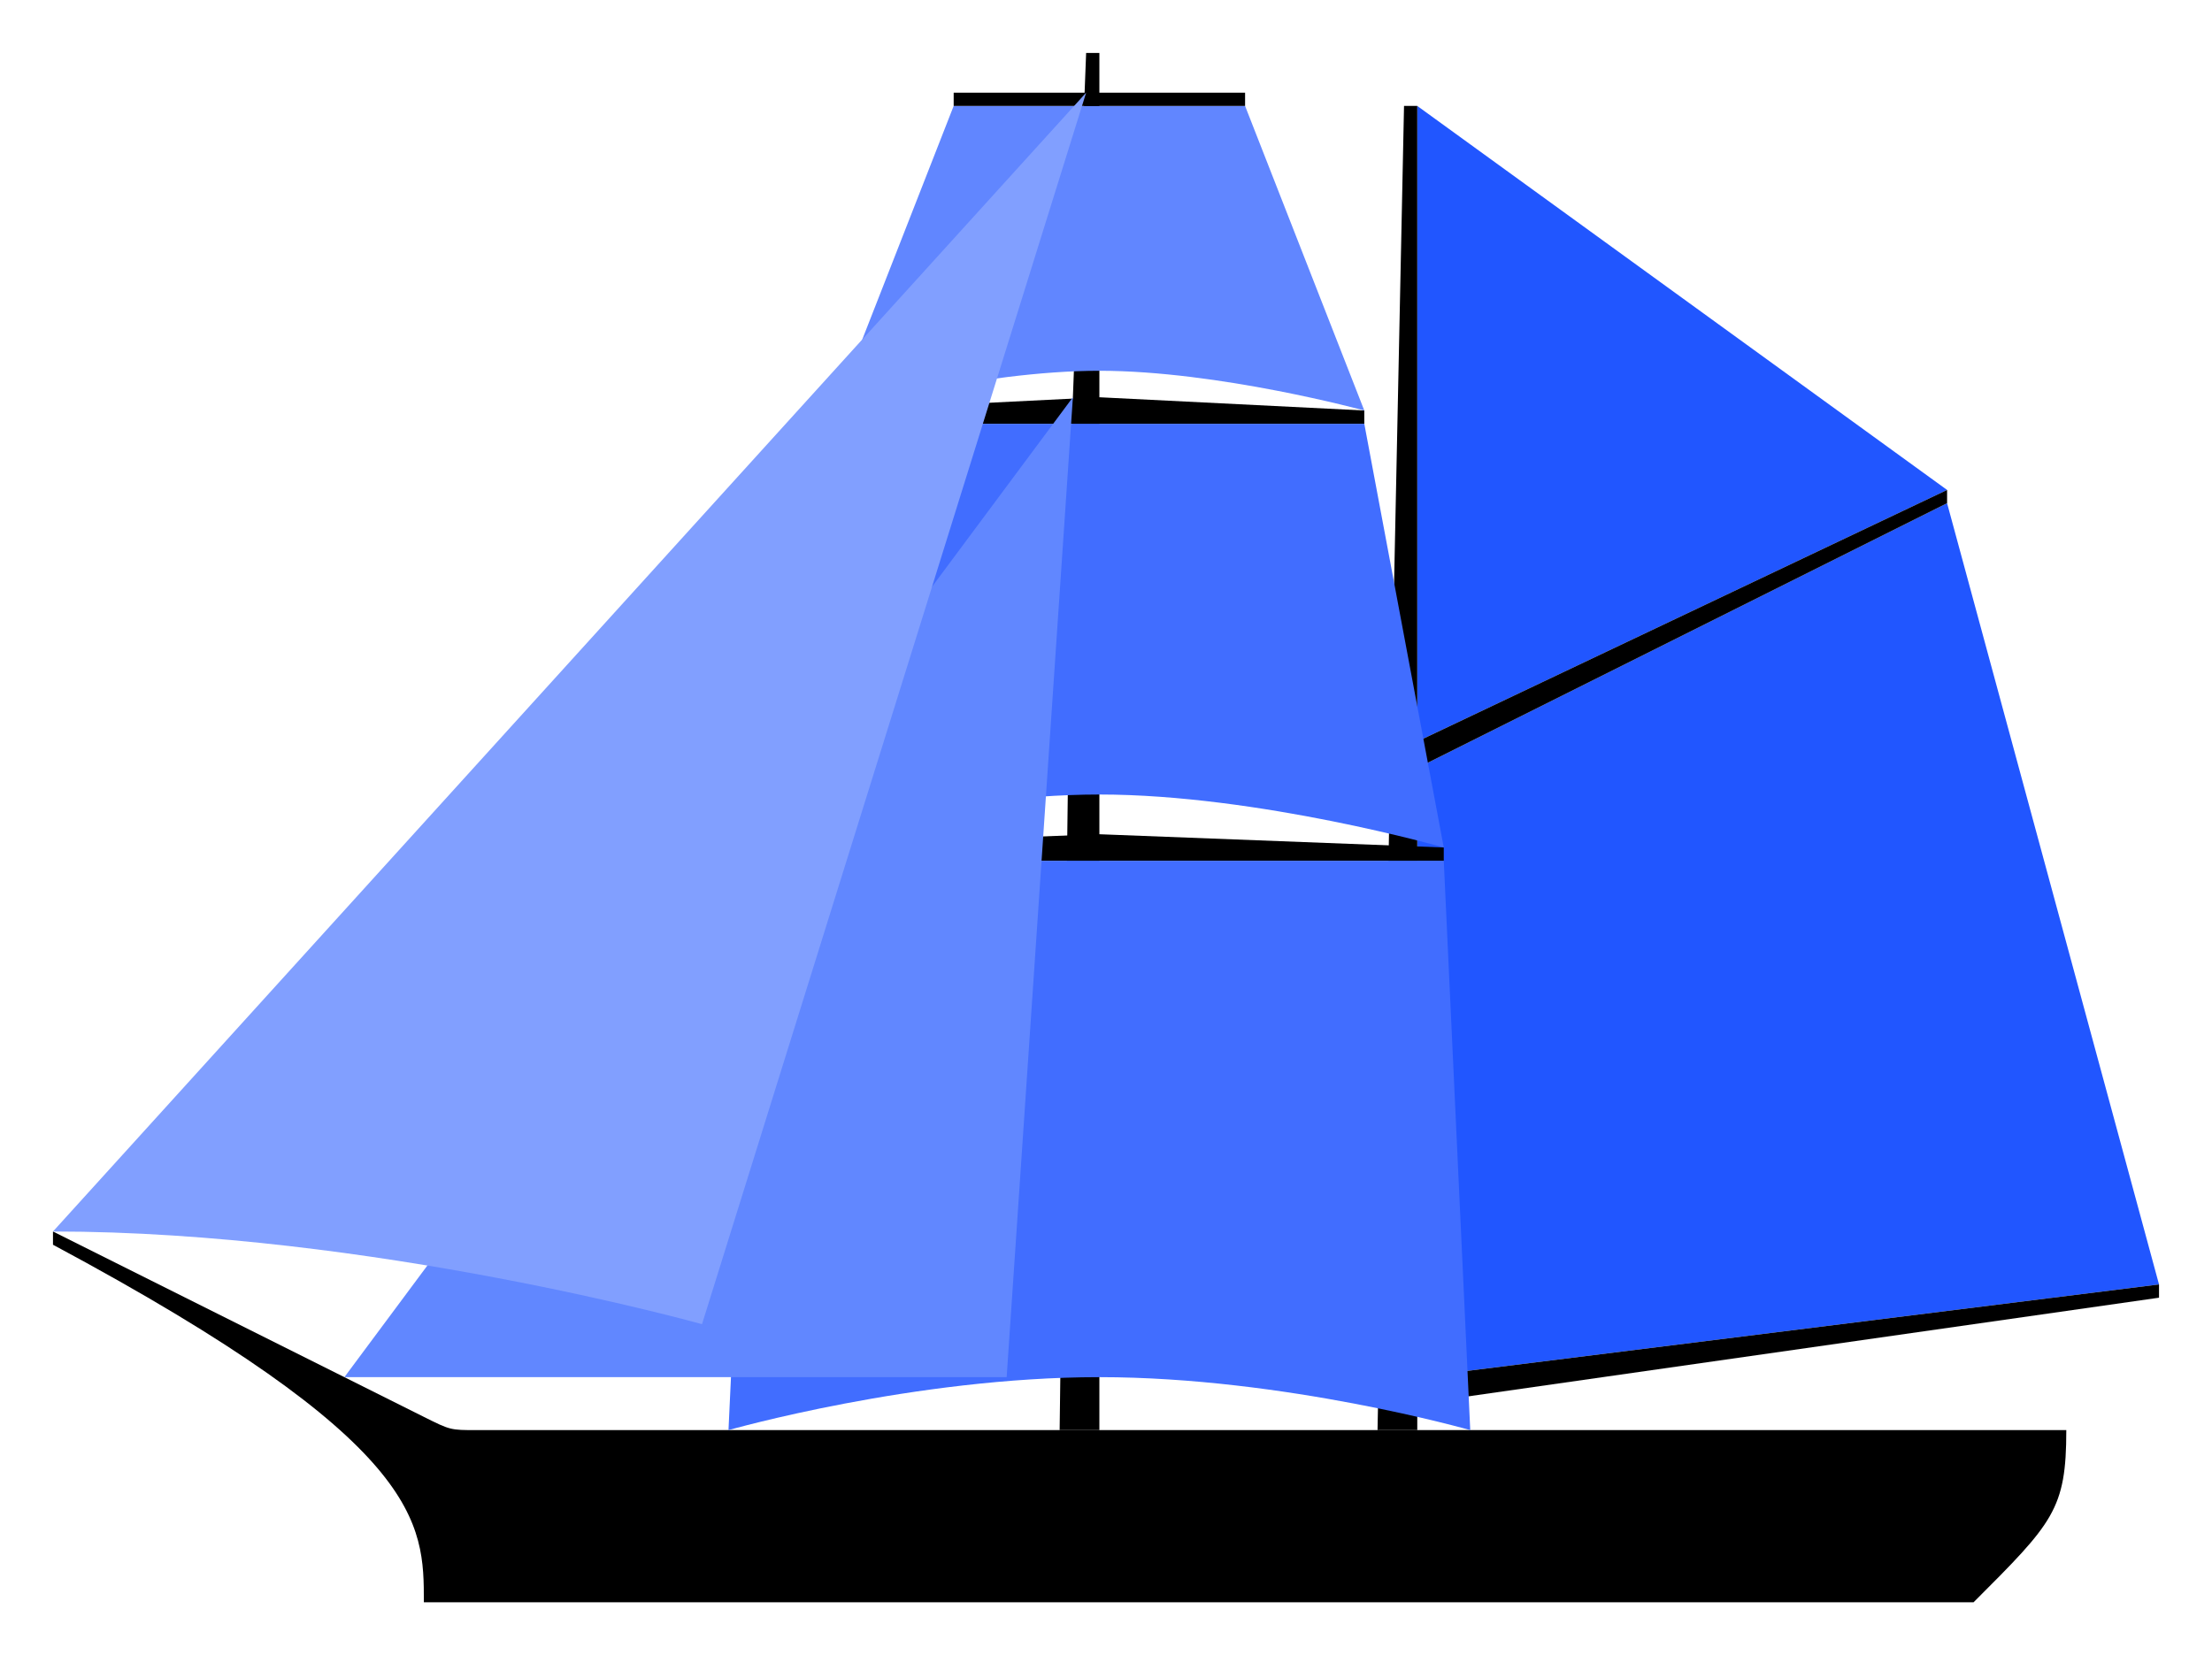
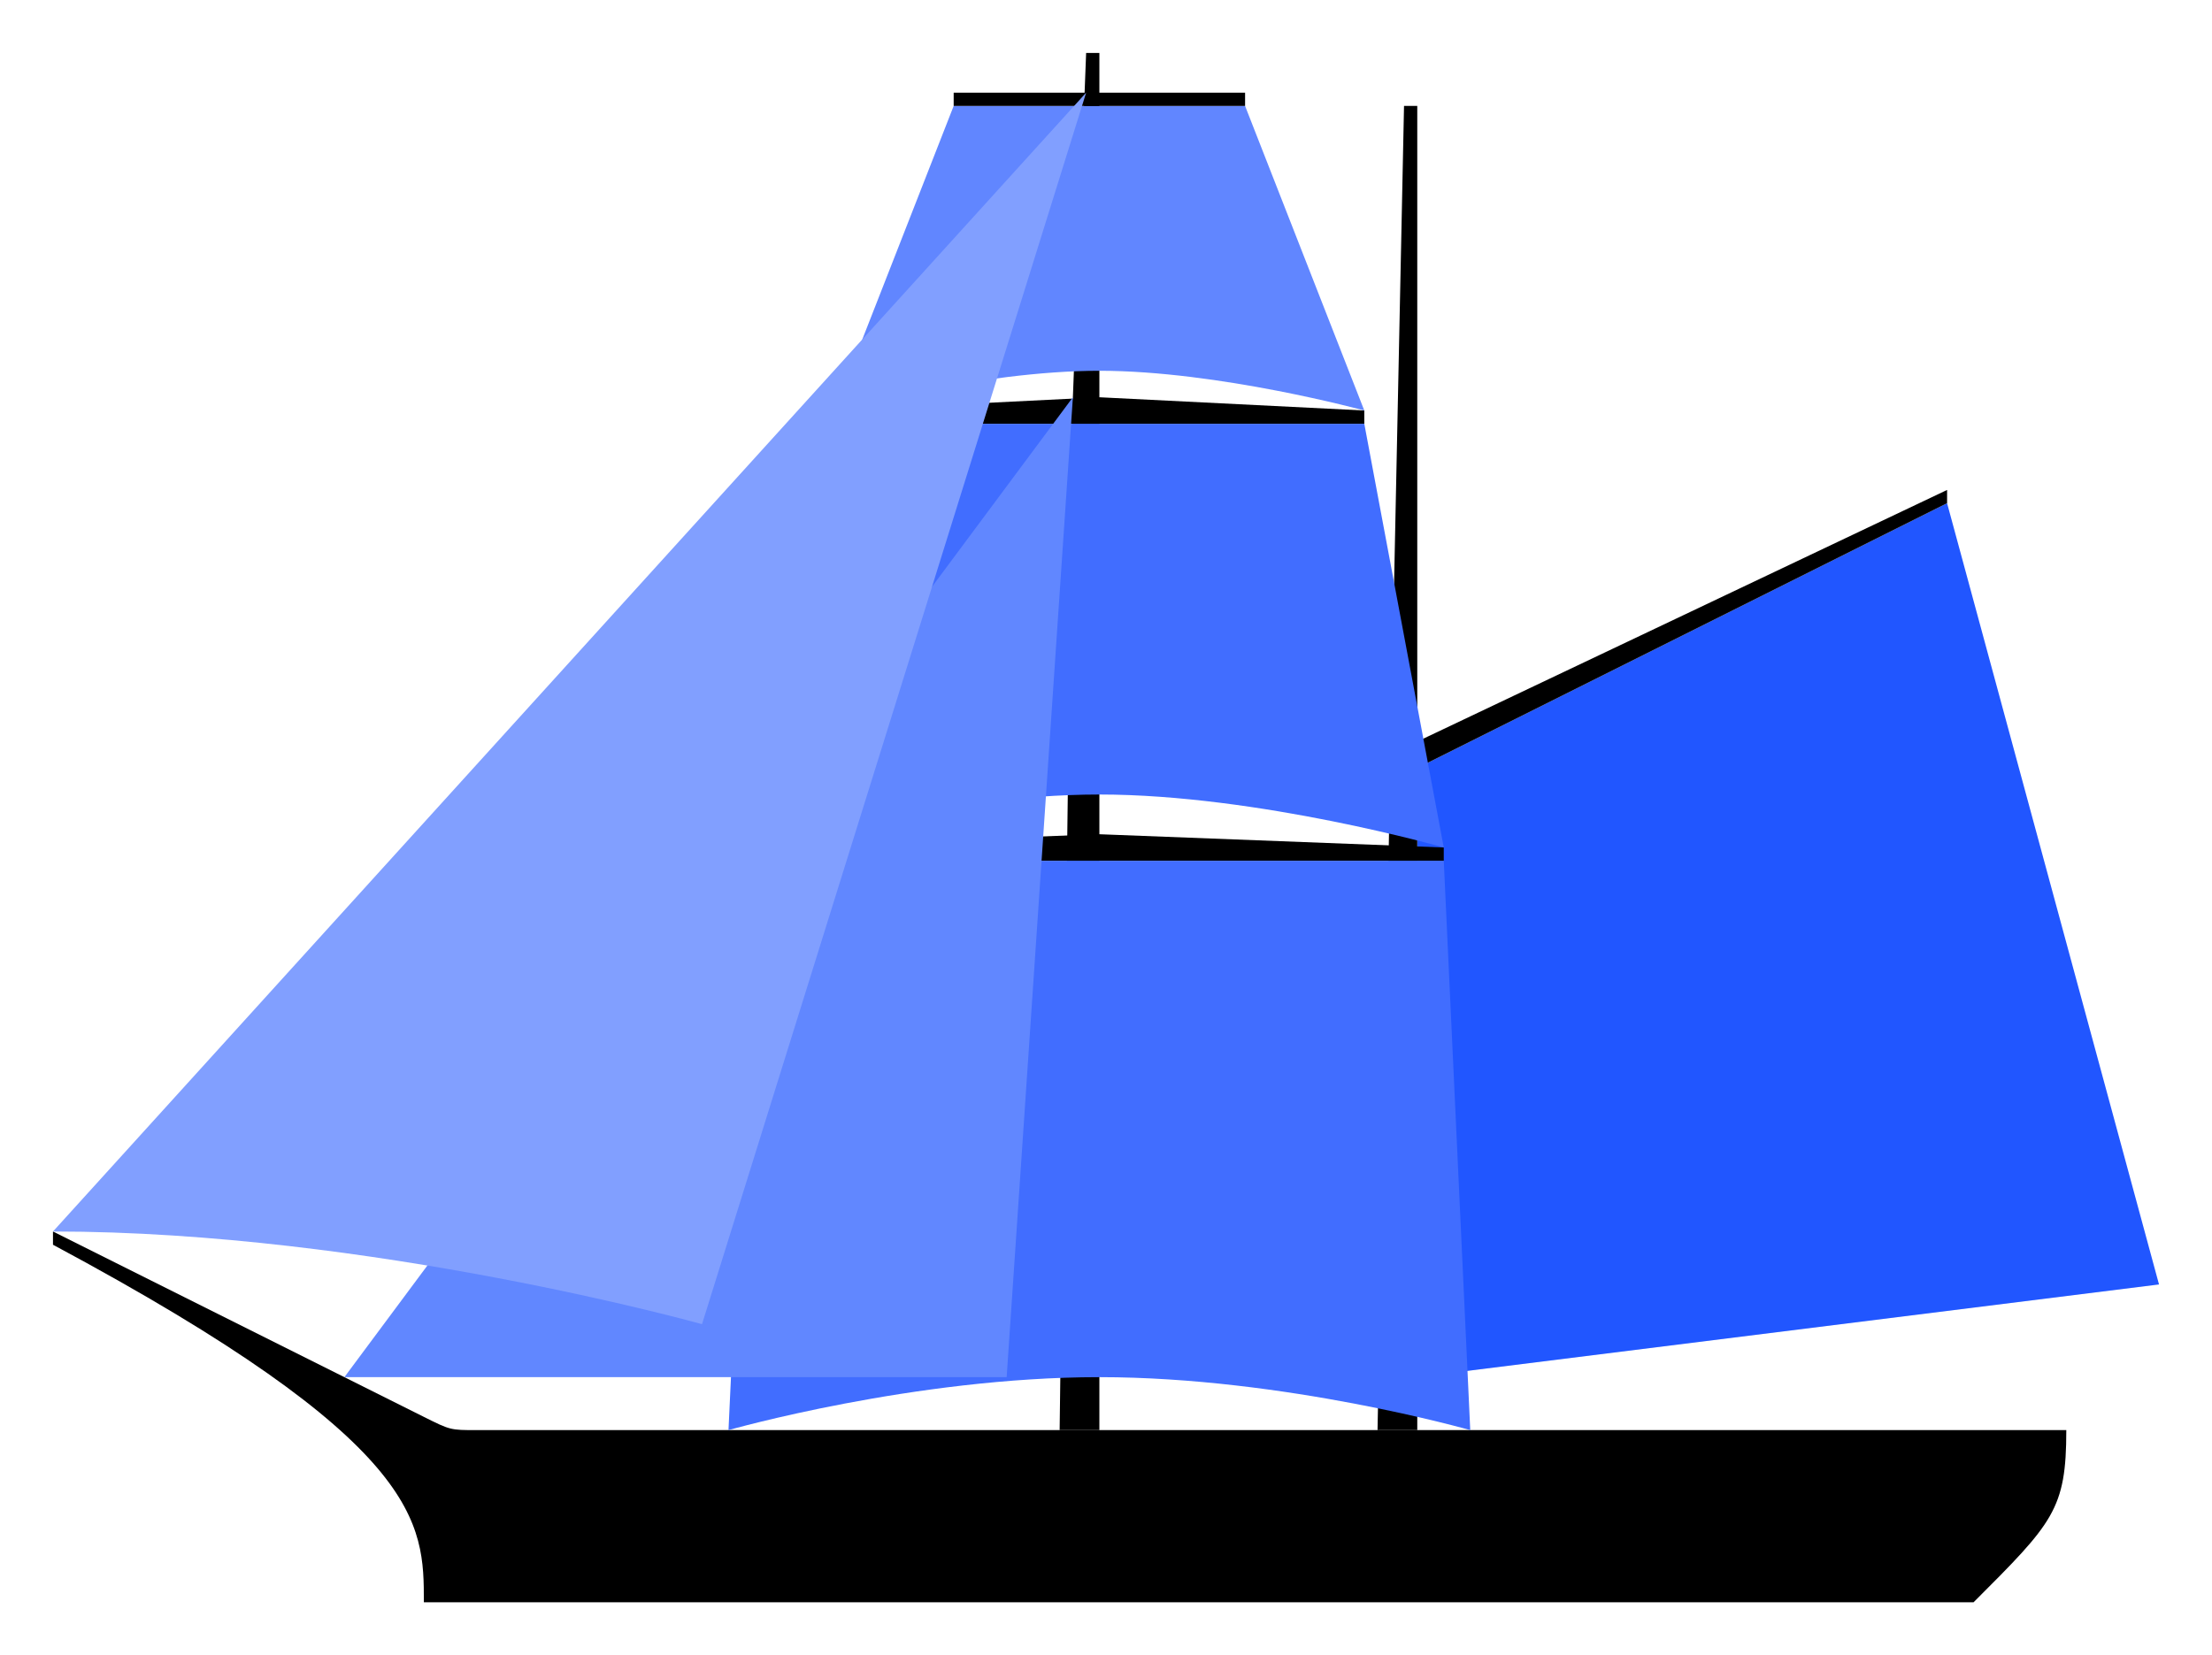
<svg xmlns="http://www.w3.org/2000/svg" xmlns:ns1="http://inkscape.sourceforge.net/DTD/sodipodi-0.dtd" xmlns:ns2="http://www.inkscape.org/namespaces/inkscape" width="167px" height="125px" id="svg2" ns1:version="0.32" ns2:version="0.42" ns1:docbase="/home/zach/Desktop/sailplans" ns1:docname="brigantine.svg">
  <defs id="defs4" />
  <ns1:namedview id="base" pagecolor="#ffffff" bordercolor="#666666" borderopacity="1.0" ns2:pageopacity="0.0" ns2:pageshadow="2" ns2:zoom="5.0000000" ns2:cx="76.292009" ns2:cy="62.772848" ns2:document-units="px" ns2:current-layer="layer2" showgrid="true" ns2:grid-bbox="true" ns2:grid-points="true" gridempspacing="4" ns2:window-width="1280" ns2:window-height="919" ns2:window-x="0" ns2:window-y="29" showguides="true" ns2:guide-bbox="true" />
  <g ns2:groupmode="layer" id="layer3" ns2:label="hull" style="display:inline">
    <path style="opacity:1;fill:#000000;fill-opacity:1;fill-rule:nonzero;stroke:none;stroke-width:0;stroke-linecap:butt;stroke-linejoin:miter;stroke-miterlimit:4;stroke-dasharray:none;stroke-dashoffset:0;stroke-opacity:1" d="M 32,121 L 149,121 C 155,115 156,114 156,108 L 36,108 C 34,108 34,108 32,107 L 4,93 L 4,94 C 32,109 32,115 32,121 z " id="path2765" ns1:nodetypes="cccccccc" />
  </g>
  <g ns2:label="mainsail" ns2:groupmode="layer" id="layer1" style="display:inline">
    <g id="g2496" transform="translate(107,-16)">
-       <path style="opacity:1;fill:#2156ff;fill-opacity:1;fill-rule:nonzero;stroke:none;stroke-width:0;stroke-linecap:butt;stroke-linejoin:miter;stroke-miterlimit:4;stroke-dasharray:none;stroke-dashoffset:0;stroke-opacity:1;display:inline" d="M 0,72 L 0,24 L 40,53 L 0,72 z " id="path1306" ns1:nodetypes="cccc" />
+       <path style="opacity:1;fill:#2156ff;fill-opacity:1;fill-rule:nonzero;stroke:none;stroke-width:0;stroke-linecap:butt;stroke-linejoin:miter;stroke-miterlimit:4;stroke-dasharray:none;stroke-dashoffset:0;stroke-opacity:1;display:inline" d="M 0,72 L 40,53 L 0,72 z " id="path1306" ns1:nodetypes="cccc" />
      <path style="opacity:1;fill:#2156ff;fill-opacity:1;fill-rule:nonzero;stroke:none;stroke-width:0.1;stroke-linecap:butt;stroke-linejoin:miter;stroke-miterlimit:4;stroke-dasharray:none;stroke-dashoffset:0;stroke-opacity:1;display:inline" d="M 0,74 L 40,54 L 56,113 L 0,120 L 0,74 z " id="path4992" ns1:nodetypes="ccccc" />
      <path id="path1764" d="M 0,124 L 0,24 L -1,24 L -2,72 L -3,124 L 0,124 z " style="opacity:1;fill:#000000;fill-opacity:1;fill-rule:nonzero;stroke:none;stroke-width:0.1;stroke-linecap:butt;stroke-linejoin:miter;stroke-miterlimit:4;stroke-dasharray:none;stroke-dashoffset:0;stroke-opacity:1" />
      <path id="path2492" d="M 0,74 L 40,54 L 40,53 L 0,72 L 0,74 z " style="opacity:1;fill:#000000;fill-opacity:1;fill-rule:nonzero;stroke:none;stroke-width:0.1;stroke-linecap:butt;stroke-linejoin:miter;stroke-miterlimit:4;stroke-dasharray:none;stroke-dashoffset:0;stroke-opacity:1" />
-       <path ns1:nodetypes="ccccc" id="path2494" d="M 0,120 L 56,113 L 56,114 L 0,122 L 0,120 z " style="opacity:1;fill:#000000;fill-opacity:1;fill-rule:nonzero;stroke:none;stroke-width:0.1;stroke-linecap:butt;stroke-linejoin:miter;stroke-miterlimit:4;stroke-dasharray:none;stroke-dashoffset:0;stroke-opacity:1" />
    </g>
  </g>
  <g ns2:groupmode="layer" id="layer4" ns2:label="forsail" style="display:inline">
    <g id="g1400" transform="translate(83,-16)">
      <path id="path4228" d="M 0,20 L -1,20 L -2,46 L -3,124 L 0,124 L 0,20 z " style="opacity:1;fill:#000000;fill-opacity:1;fill-rule:nonzero;stroke:none;stroke-width:0.1;stroke-linecap:butt;stroke-linejoin:miter;stroke-miterlimit:4;stroke-dasharray:none;stroke-dashoffset:0;stroke-opacity:1;display:inline" ns1:nodetypes="cccccc" />
      <path id="path3544" d="M -20,48 L 20,48 L 20,47 L 0,46 L -20,47 L -20,48 z " style="opacity:1;fill:#000000;fill-opacity:1;fill-rule:nonzero;stroke:none;stroke-width:0.1;stroke-linecap:butt;stroke-linejoin:miter;stroke-miterlimit:4;stroke-dasharray:none;stroke-dashoffset:0;stroke-opacity:1" />
      <path id="path3546" d="M 26,81 L -26,81 L -26,80 L 0,79 L 26,80 L 26,81 z " style="opacity:1;fill:#000000;fill-opacity:1;fill-rule:nonzero;stroke:none;stroke-width:0.1;stroke-linecap:butt;stroke-linejoin:miter;stroke-miterlimit:4;stroke-dasharray:none;stroke-dashoffset:0;stroke-opacity:1" />
      <path ns1:nodetypes="czcccc" id="path2060" d="M -26,80 C -26,80 -12,76 0,76 C 12,76 26,80 26,80 L 20,48 L -20,48 L -26,80 z " style="opacity:1;fill:#416dff;fill-opacity:1;fill-rule:nonzero;stroke:none;stroke-width:0.1;stroke-linecap:butt;stroke-linejoin:miter;stroke-miterlimit:4;stroke-dasharray:none;stroke-dashoffset:0;stroke-opacity:1" />
      <path ns1:nodetypes="czcccc" id="path2062" d="M -20,47 C -20,47 -9,44 0,44 C 9,44 20,47 20,47 L 11,24 L -11,24 L -20,47 z " style="opacity:1;fill:#6186ff;fill-opacity:1;fill-rule:nonzero;stroke:none;stroke-width:0.1;stroke-linecap:butt;stroke-linejoin:miter;stroke-miterlimit:4;stroke-dasharray:none;stroke-dashoffset:0;stroke-opacity:1;display:inline" />
      <path id="path2816" d="M -11,24 L 11,24 L 11,23 L -11,23 L -11,24 z " style="opacity:1;fill:#000000;fill-opacity:1;fill-rule:nonzero;stroke:none;stroke-width:0.1;stroke-linecap:butt;stroke-linejoin:miter;stroke-miterlimit:4;stroke-dasharray:none;stroke-dashoffset:0;stroke-opacity:1" />
      <path ns1:nodetypes="czcccc" id="path1398" d="M -28,124 C -28,124 -14,120 0,120 C 14,120 28,124 28,124 L 26,81 L -26,81 L -28,124 z " style="opacity:1;fill:#416dff;fill-opacity:1;fill-rule:nonzero;stroke:none;stroke-width:0.1;stroke-linecap:butt;stroke-linejoin:miter;stroke-miterlimit:4;stroke-dasharray:none;stroke-dashoffset:0;stroke-opacity:1;display:inline" />
    </g>
  </g>
  <g ns2:groupmode="layer" id="layer2" ns2:label="jib" style="display:inline">
    <g style="display:inline" id="g2072" transform="translate(85,-8)">
      <path ns1:nodetypes="cccc" id="path5112" d="M -9,112 L -59,112 L -4,38 L -9,112 z " style="opacity:1;fill:#6187ff;fill-opacity:1;fill-rule:nonzero;stroke:none;stroke-width:0.1;stroke-linecap:butt;stroke-linejoin:miter;stroke-miterlimit:4;stroke-dasharray:none;stroke-dashoffset:0;stroke-opacity:1" />
      <path ns1:nodetypes="cccc" id="path5140" d="M -32,108 C -32,108 -57,101 -81,101 L -3,15 L -32,108 z " style="opacity:1;fill:#819fff;fill-opacity:1;fill-rule:nonzero;stroke:none;stroke-width:0.1;stroke-linecap:butt;stroke-linejoin:miter;stroke-miterlimit:4;stroke-dasharray:none;stroke-dashoffset:0;stroke-opacity:1;display:inline" />
    </g>
  </g>
</svg>